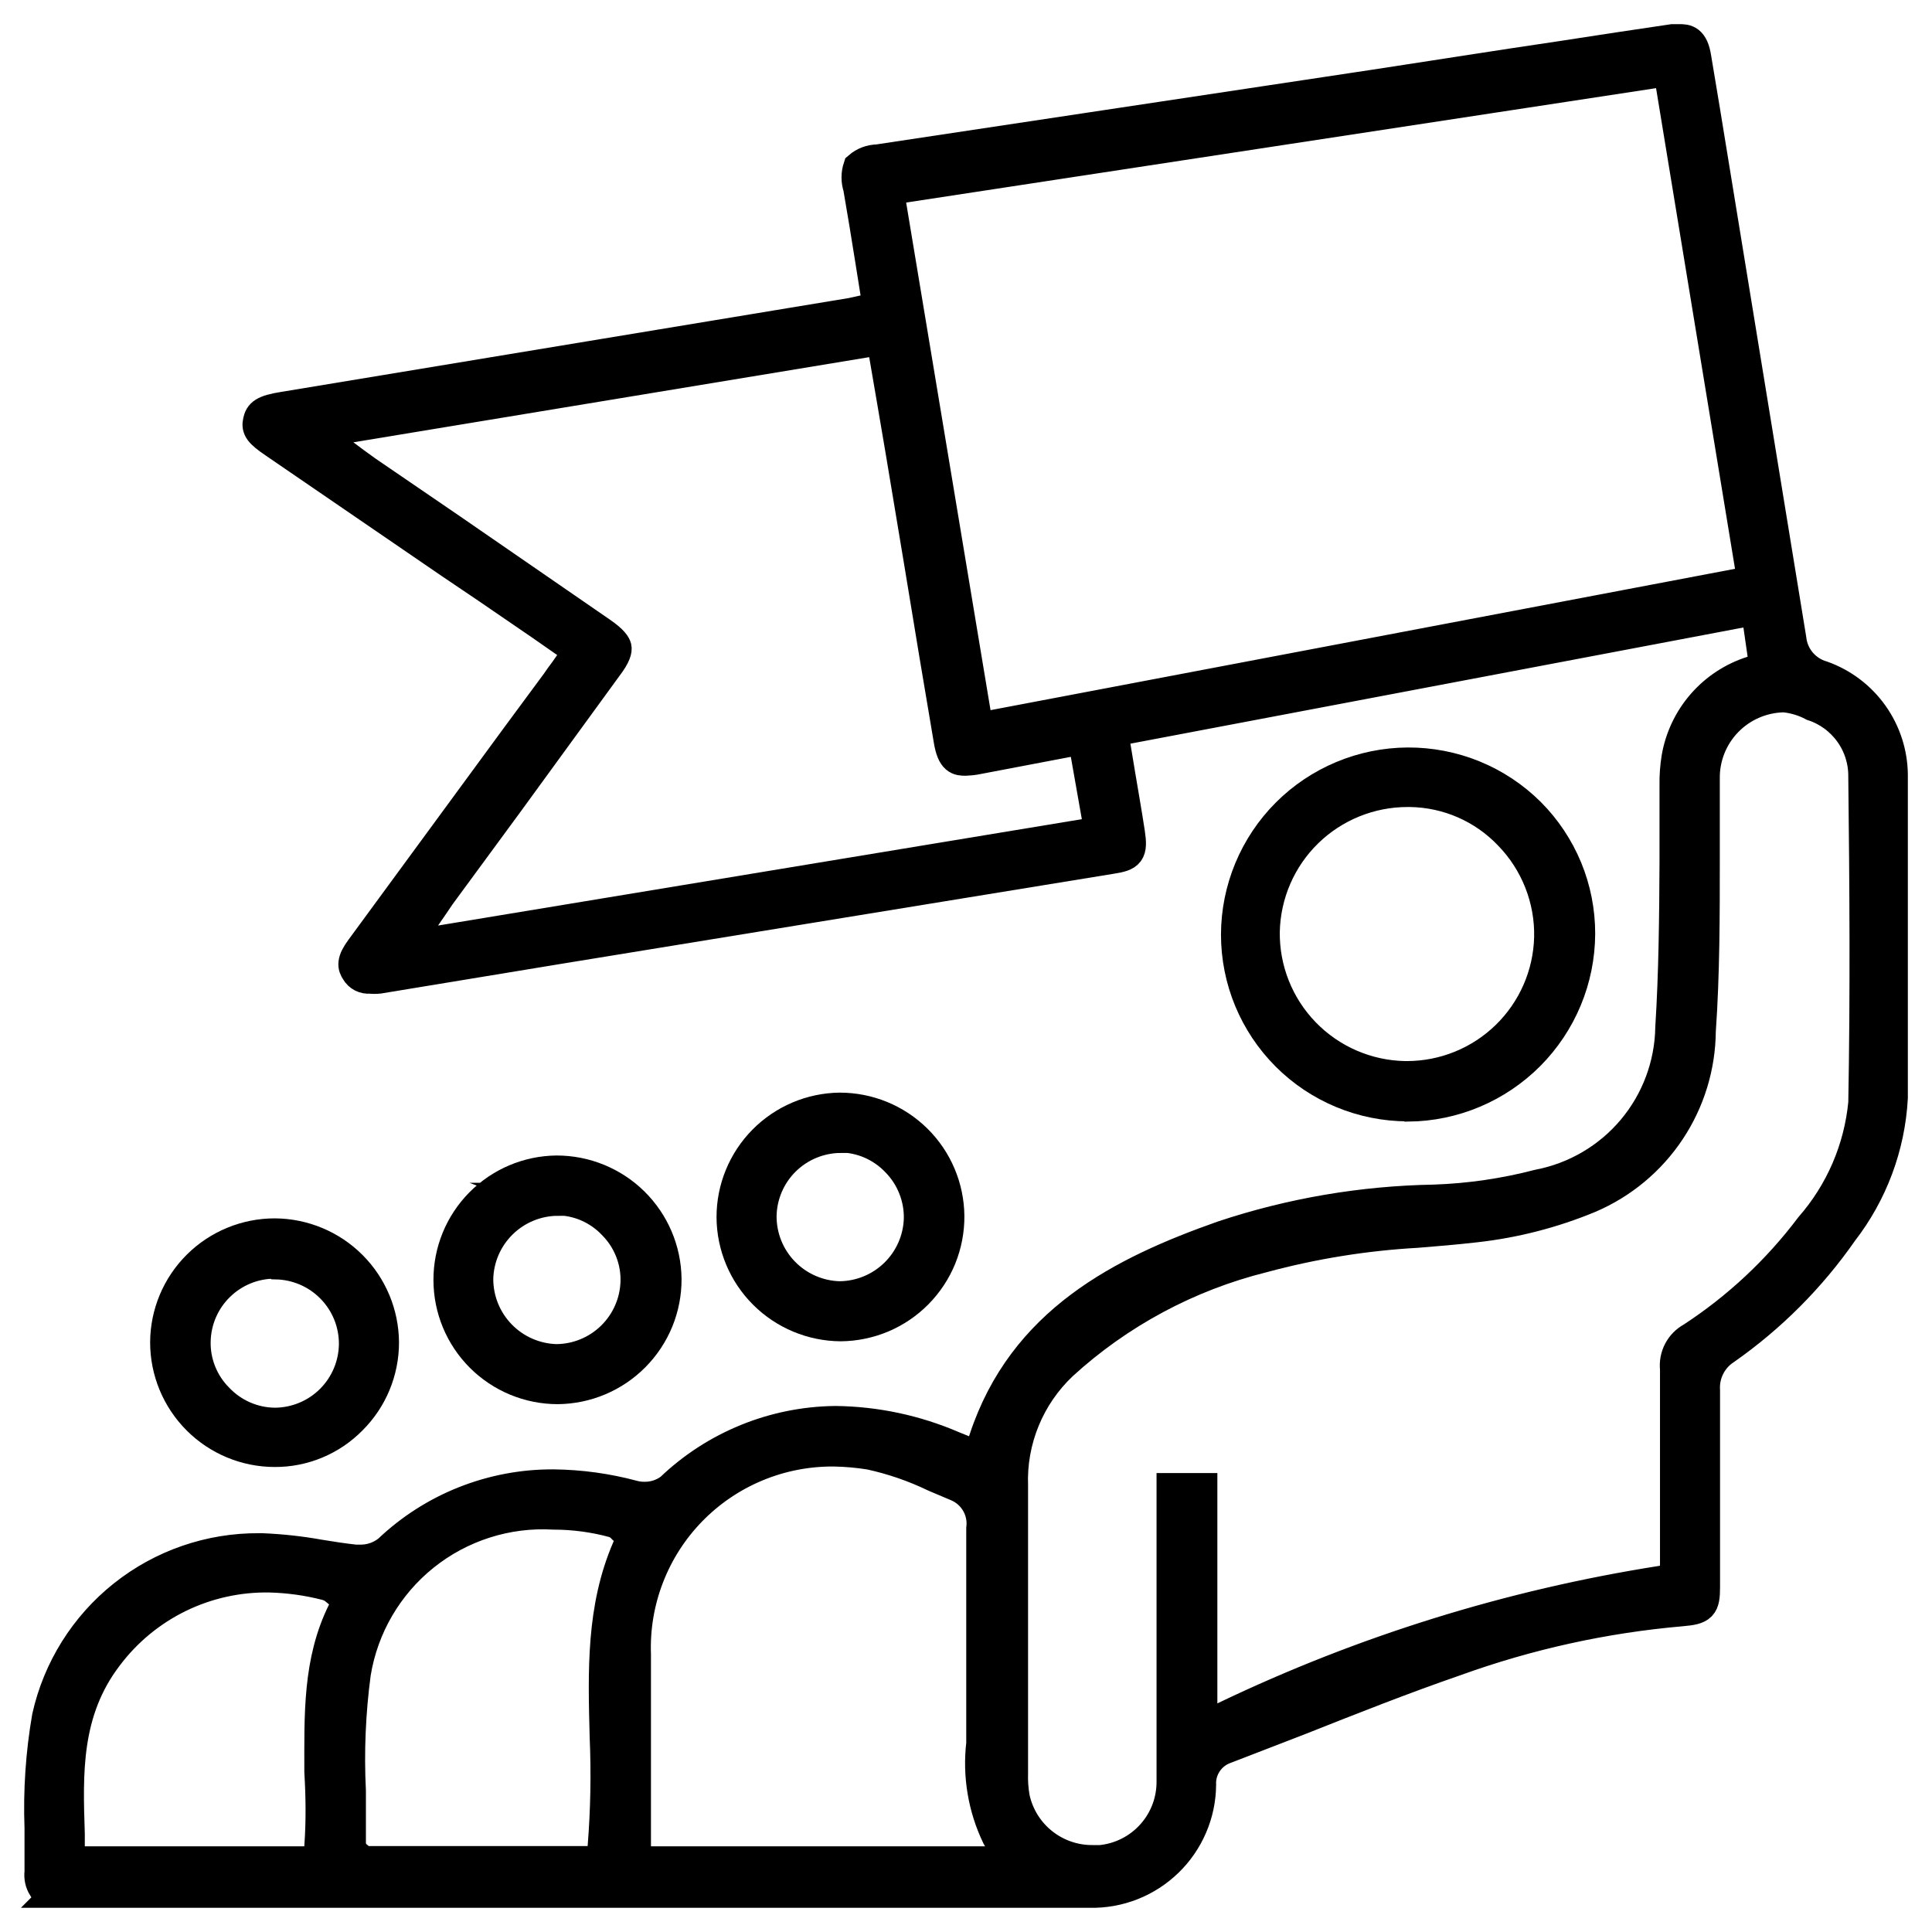
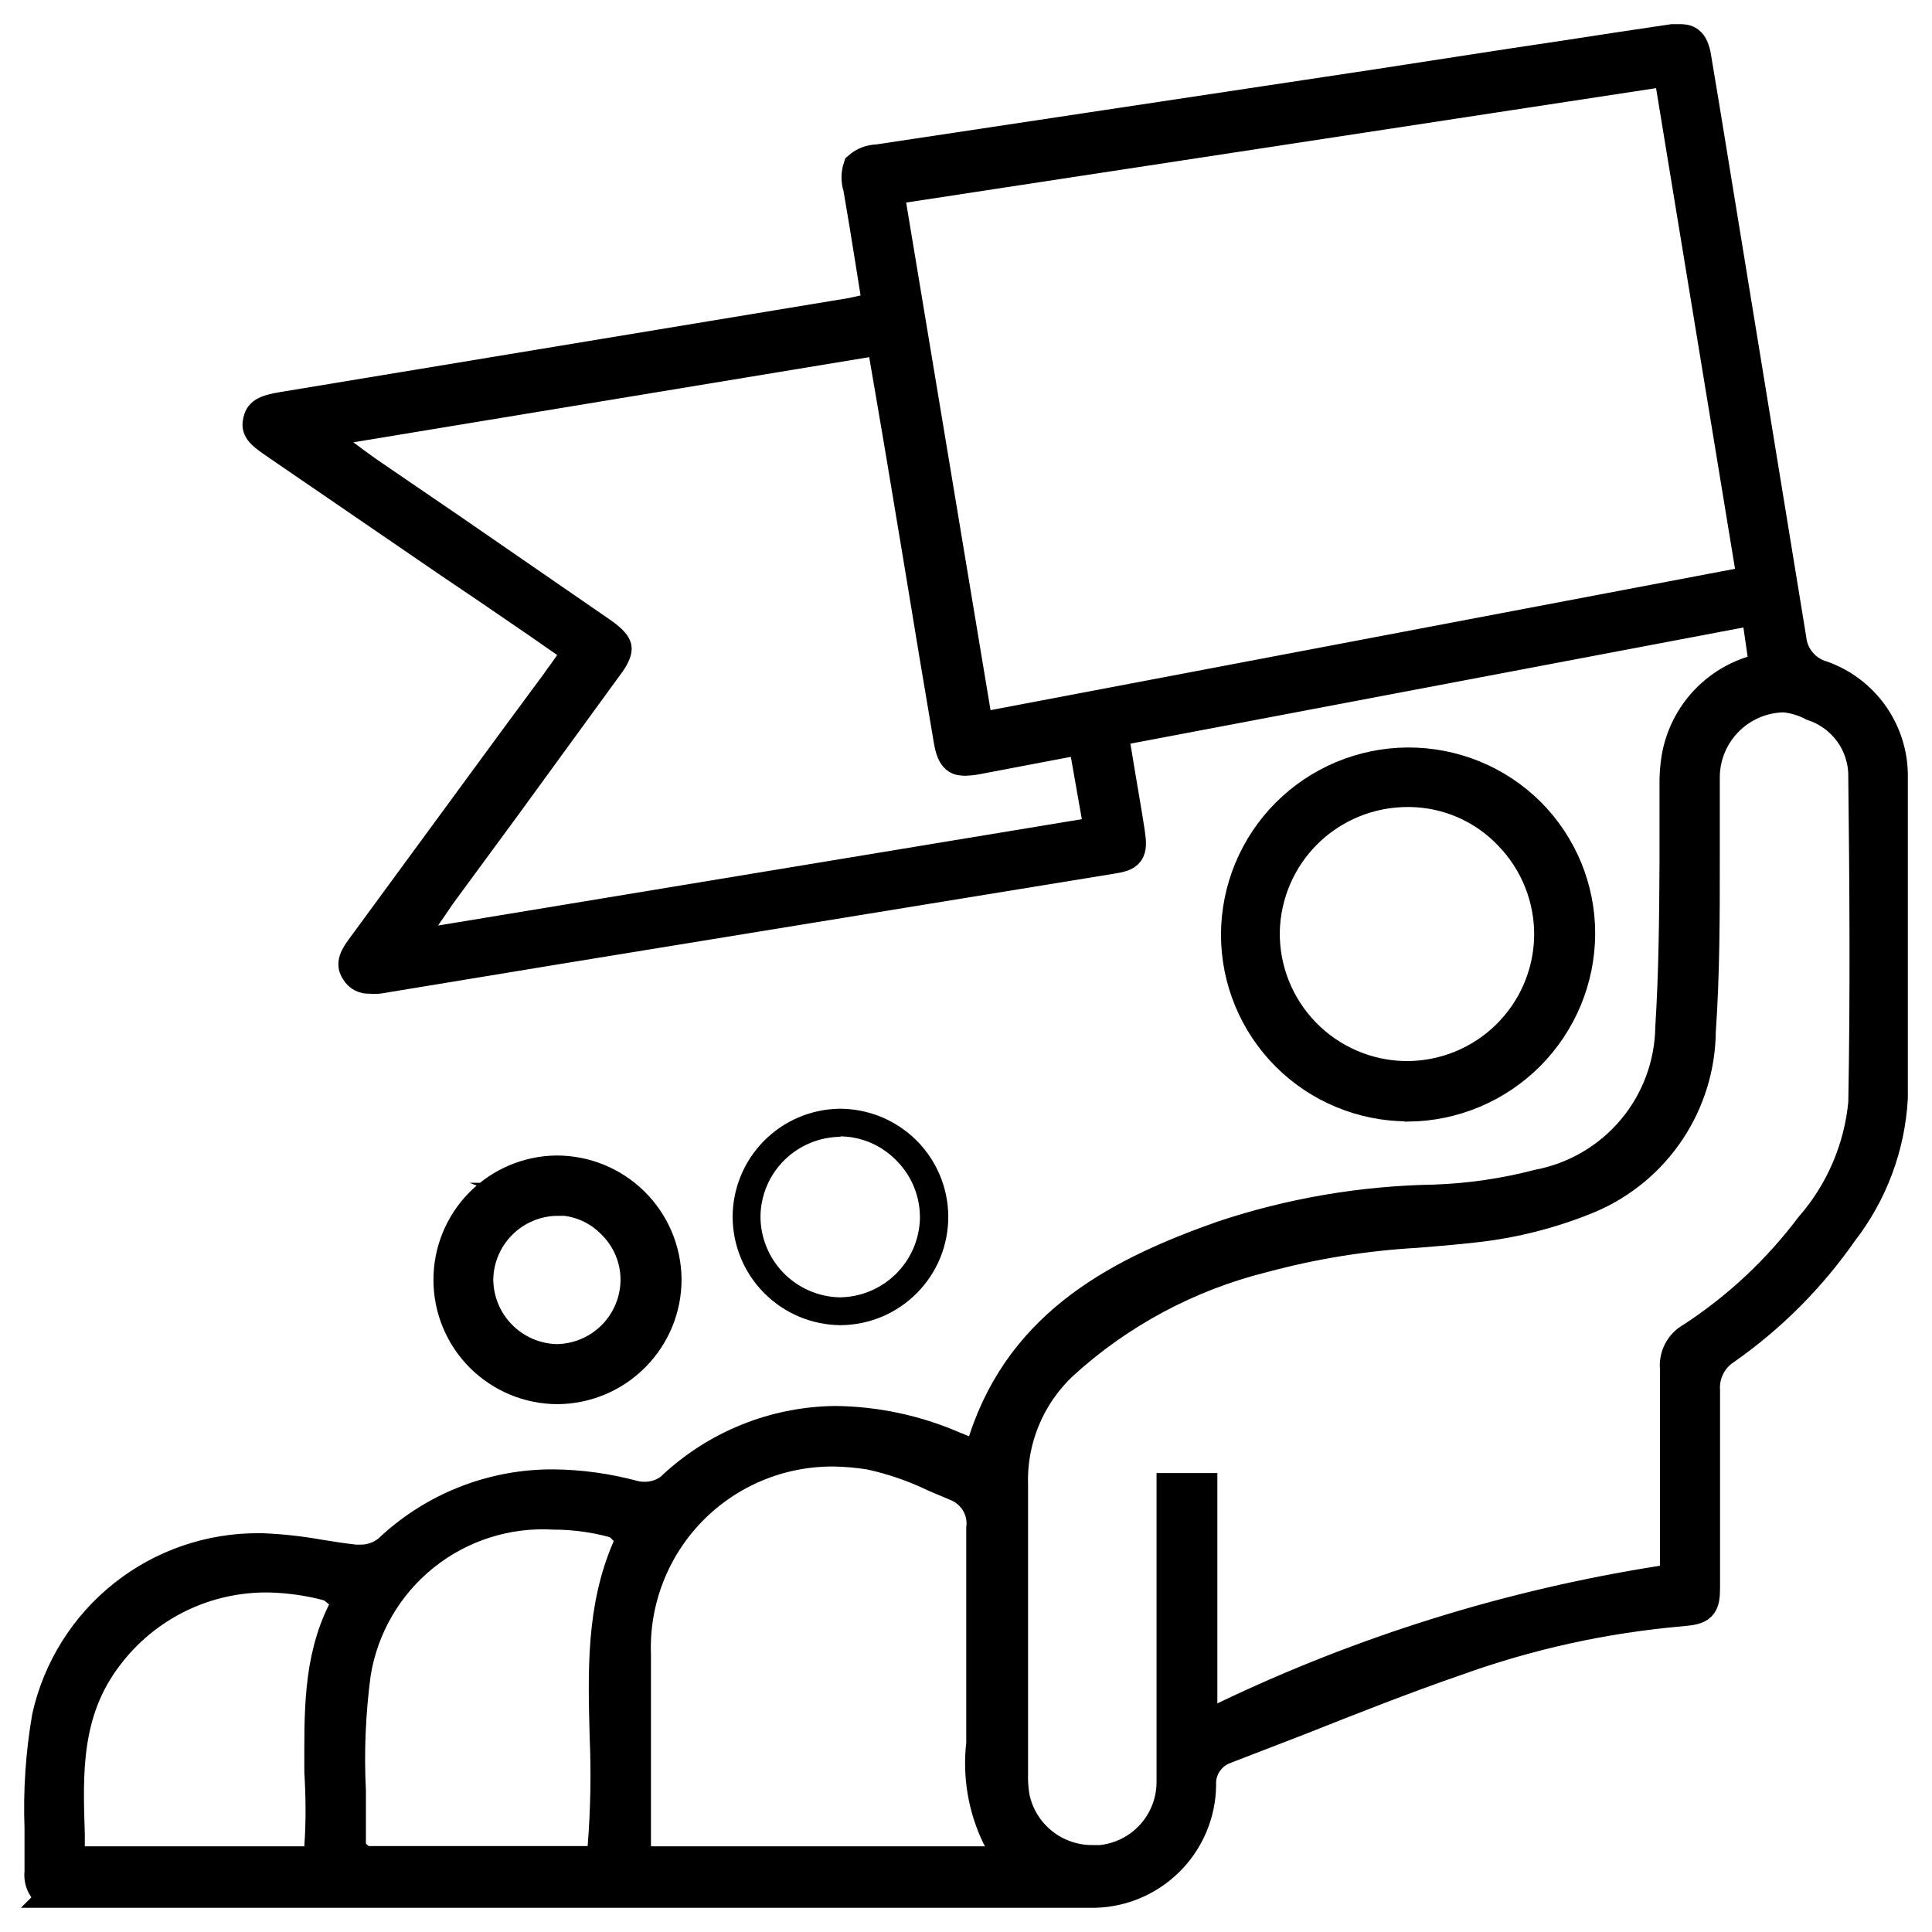
<svg xmlns="http://www.w3.org/2000/svg" width="48" height="48" viewBox="0 0 48 48" fill="none">
  <path d="M1.503 46.981C1.358 46.998 1.211 46.963 1.089 46.882C1.02 46.772 0.992 46.641 1.009 46.512C1.009 46.141 1.009 45.771 1.009 45.413C0.975 44.491 1.037 43.568 1.194 42.66C1.46 41.47 2.126 40.408 3.08 39.65C4.035 38.891 5.221 38.483 6.441 38.492H6.509C6.984 38.512 7.457 38.563 7.924 38.647C8.215 38.696 8.542 38.745 8.826 38.776H8.944C9.204 38.78 9.458 38.693 9.661 38.529C10.761 37.481 12.225 36.899 13.746 36.906C14.414 36.913 15.078 37.004 15.723 37.177C15.816 37.203 15.912 37.215 16.008 37.214C16.246 37.218 16.479 37.142 16.669 36.998C17.77 35.943 19.234 35.346 20.76 35.331C21.759 35.343 22.747 35.553 23.665 35.949L24.32 36.214L24.468 35.77C25.432 32.837 27.885 31.609 30.388 30.726C32.08 30.163 33.847 29.862 35.629 29.831C36.505 29.801 37.376 29.675 38.224 29.454C39.142 29.278 39.972 28.792 40.573 28.077C41.174 27.362 41.51 26.461 41.525 25.528C41.611 24.163 41.623 22.78 41.63 21.435C41.63 20.809 41.63 20.192 41.63 19.582V19.502C41.626 19.277 41.643 19.052 41.679 18.829C41.763 18.339 41.98 17.881 42.307 17.505C42.634 17.129 43.058 16.851 43.533 16.7L43.861 16.576L43.651 15.119L27.626 18.156L27.805 19.237C27.886 19.724 27.972 20.206 28.046 20.694C28.12 21.181 28.046 21.243 27.62 21.311L13.913 23.546L9.414 24.287C9.34 24.295 9.265 24.295 9.191 24.287C9.126 24.294 9.061 24.282 9.002 24.253C8.944 24.223 8.896 24.177 8.864 24.12C8.789 24.009 8.752 23.892 8.981 23.583L12.862 18.292L13.838 16.971C13.9 16.878 13.968 16.786 14.042 16.687L14.401 16.175L13.443 15.508L12.108 14.594L11.194 13.977L6.83 10.989C6.447 10.73 6.398 10.637 6.435 10.47C6.472 10.304 6.54 10.211 7.053 10.131L21.168 7.797L21.835 7.649L21.644 6.451C21.545 5.834 21.452 5.254 21.347 4.655C21.294 4.494 21.294 4.321 21.347 4.161C21.474 4.051 21.636 3.99 21.804 3.988L34.096 2.136L37.582 1.599L38.818 1.414C39.732 1.272 40.672 1.13 41.556 1H41.722C41.883 1 42.05 1 42.118 1.444L42.334 2.741C43.051 7.124 43.766 11.503 44.479 15.878C44.502 16.096 44.59 16.301 44.731 16.468C44.872 16.635 45.059 16.757 45.27 16.817C45.772 16.997 46.208 17.327 46.517 17.762C46.826 18.197 46.995 18.716 47 19.249C47 22.219 47 24.713 47 27.275C46.934 28.48 46.503 29.636 45.764 30.59C44.973 31.727 43.988 32.715 42.853 33.51C42.682 33.621 42.544 33.776 42.453 33.959C42.362 34.141 42.321 34.344 42.334 34.547C42.334 35.967 42.334 37.412 42.334 38.807V39.425C42.334 39.9 42.272 39.962 41.778 40.005C39.86 40.171 37.971 40.586 36.16 41.24C34.856 41.69 33.546 42.209 32.286 42.709L30.432 43.425C30.243 43.493 30.081 43.62 29.97 43.787C29.859 43.953 29.804 44.151 29.814 44.351C29.81 44.705 29.736 45.054 29.596 45.378C29.456 45.703 29.254 45.997 29 46.243C28.746 46.489 28.446 46.683 28.117 46.813C27.787 46.943 27.436 47.006 27.082 46.999H1.485L1.503 46.981ZM6.701 39.165C5.919 39.151 5.145 39.322 4.443 39.664C3.74 40.007 3.129 40.511 2.659 41.135C1.602 42.517 1.658 44.061 1.707 45.561V46.271H7.961V45.87C8.005 45.252 7.998 44.635 7.961 44.018C7.961 42.61 7.918 41.277 8.536 40.036L8.703 39.696L8.388 39.486H8.351C8.276 39.423 8.187 39.379 8.091 39.357C7.636 39.241 7.17 39.177 6.701 39.165ZM20.717 36.035C20.055 36.03 19.398 36.158 18.787 36.413C18.175 36.668 17.622 37.044 17.16 37.518C16.698 37.992 16.337 38.555 16.099 39.172C15.86 39.789 15.749 40.449 15.773 41.11C15.773 42.369 15.773 43.631 15.773 44.894V45.401C15.773 45.505 15.773 45.611 15.773 45.722C15.773 45.833 15.773 45.814 15.773 45.857V46.271H25.16L24.789 45.617C24.446 44.903 24.313 44.106 24.406 43.32C24.406 43.147 24.406 42.974 24.406 42.801C24.406 41.011 24.406 39.511 24.406 37.98C24.434 37.758 24.388 37.533 24.277 37.34C24.165 37.146 23.994 36.994 23.788 36.906L23.232 36.671C22.718 36.423 22.177 36.236 21.619 36.115C21.321 36.067 21.019 36.04 20.717 36.035ZM9.018 46.265H14.963L15 45.876C15.072 44.97 15.089 44.061 15.05 43.153C15.007 41.511 14.963 39.955 15.606 38.468L15.729 38.177L15.495 37.968C15.428 37.889 15.34 37.831 15.241 37.801C14.758 37.67 14.259 37.604 13.758 37.603C12.589 37.536 11.437 37.904 10.524 38.636C9.611 39.368 9.002 40.412 8.814 41.567C8.684 42.538 8.642 43.52 8.691 44.499C8.691 44.919 8.691 45.345 8.691 45.765C8.688 45.839 8.703 45.913 8.735 45.979C8.768 46.046 8.816 46.104 8.876 46.148L9.018 46.265ZM44.306 17.298C43.772 17.31 43.264 17.532 42.894 17.916C42.523 18.3 42.32 18.815 42.328 19.348C42.328 20.009 42.328 20.675 42.328 21.342C42.328 22.75 42.328 24.2 42.229 25.614C42.222 26.494 41.959 27.352 41.472 28.084C40.985 28.817 40.294 29.391 39.485 29.738C38.581 30.113 37.628 30.359 36.655 30.467C36.173 30.522 35.678 30.565 35.203 30.602C33.907 30.675 32.623 30.882 31.371 31.22C29.509 31.684 27.793 32.605 26.378 33.899C25.969 34.286 25.647 34.755 25.434 35.276C25.221 35.796 25.121 36.356 25.142 36.918C25.142 38.542 25.142 40.196 25.142 41.795V44.049C25.135 44.255 25.15 44.462 25.185 44.666C25.281 45.116 25.529 45.518 25.889 45.805C26.248 46.092 26.696 46.246 27.156 46.24H27.348C27.841 46.192 28.297 45.962 28.628 45.593C28.959 45.225 29.139 44.747 29.134 44.252C29.134 42.528 29.134 40.805 29.134 39.085V36.998H29.845V42.956L30.462 42.66C33.883 41.023 37.524 39.891 41.271 39.301L41.642 39.239V37.498C41.642 36.356 41.642 35.171 41.642 34.01C41.625 33.859 41.653 33.706 41.724 33.57C41.794 33.435 41.903 33.324 42.038 33.251C43.175 32.51 44.175 31.576 44.992 30.491C45.747 29.627 46.211 28.547 46.32 27.404C46.37 24.701 46.351 21.947 46.32 19.292C46.324 18.899 46.203 18.515 45.974 18.196C45.745 17.876 45.421 17.637 45.047 17.514C44.825 17.396 44.581 17.323 44.33 17.298H44.306ZM7.782 10.748L8.616 11.366L8.814 11.514L9.105 11.724L11.218 13.168L14.926 15.724C15.223 15.928 15.278 16.039 15.291 16.088C15.303 16.138 15.291 16.267 15.062 16.564L12.59 19.959L10.921 22.231L10.724 22.521L10.6 22.7L10.038 23.54L27.342 20.681L26.928 18.335L24.264 18.842C24.174 18.86 24.084 18.87 23.992 18.873C23.825 18.873 23.677 18.873 23.597 18.397C23.349 16.94 23.106 15.479 22.867 14.014L22.54 12.051C22.429 11.359 21.922 8.414 21.922 8.414L7.782 10.748ZM22.052 4.698L24.282 18.113L43.564 14.452L41.475 1.735L22.052 4.698Z" fill="black" />
  <path d="M34.974 27.46C33.849 27.458 32.771 27.011 31.976 26.216C31.181 25.42 30.735 24.343 30.735 23.219C30.738 22.095 31.185 21.019 31.979 20.223C32.773 19.428 33.85 18.978 34.974 18.971C35.535 18.968 36.09 19.076 36.609 19.287C37.127 19.499 37.599 19.811 37.996 20.206C38.389 20.599 38.7 21.067 38.913 21.58C39.125 22.094 39.233 22.645 39.232 23.2C39.227 24.326 38.779 25.404 37.985 26.203C37.19 27.001 36.113 27.455 34.987 27.466L34.974 27.46ZM34.974 19.65C34.039 19.649 33.139 20.014 32.47 20.667C31.801 21.32 31.416 22.21 31.396 23.145C31.383 24.089 31.745 25 32.403 25.678C33.061 26.356 33.961 26.746 34.906 26.762H34.956C35.885 26.761 36.776 26.398 37.441 25.75C38.106 25.102 38.491 24.22 38.515 23.293C38.526 22.82 38.442 22.351 38.269 21.911C38.096 21.471 37.838 21.07 37.508 20.731C37.189 20.395 36.806 20.127 36.381 19.941C35.957 19.756 35.499 19.657 35.036 19.65H34.974Z" fill="black" />
-   <path d="M6.824 36.047C6.109 36.046 5.424 35.761 4.919 35.255C4.414 34.749 4.13 34.064 4.13 33.35C4.133 32.637 4.419 31.954 4.926 31.452C5.432 30.95 6.117 30.669 6.83 30.67C7.54 30.675 8.22 30.959 8.722 31.46C9.224 31.962 9.508 32.641 9.513 33.35C9.514 33.704 9.444 34.055 9.308 34.383C9.173 34.71 8.973 35.007 8.722 35.257C8.474 35.509 8.179 35.708 7.853 35.844C7.527 35.98 7.177 36.049 6.824 36.047ZM6.824 31.368C6.303 31.369 5.804 31.574 5.432 31.939C5.06 32.303 4.846 32.798 4.834 33.319C4.827 33.585 4.875 33.85 4.974 34.097C5.073 34.344 5.221 34.569 5.409 34.757C5.593 34.95 5.813 35.104 6.057 35.21C6.301 35.316 6.564 35.372 6.83 35.374C7.357 35.371 7.862 35.161 8.234 34.789C8.606 34.417 8.817 33.913 8.82 33.387C8.821 32.862 8.615 32.359 8.247 31.985C7.88 31.611 7.38 31.396 6.855 31.386L6.824 31.368Z" fill="black" />
  <path d="M20.89 32.924C20.178 32.92 19.496 32.636 18.993 32.133C18.489 31.631 18.205 30.949 18.202 30.238C18.202 29.531 18.481 28.852 18.978 28.348C19.475 27.844 20.151 27.556 20.859 27.546C21.571 27.545 22.254 27.824 22.76 28.324C23.266 28.823 23.553 29.503 23.56 30.213C23.562 30.567 23.495 30.917 23.362 31.245C23.229 31.572 23.032 31.87 22.784 32.122C22.535 32.374 22.24 32.574 21.914 32.712C21.588 32.849 21.238 32.921 20.884 32.924H20.89ZM20.89 28.244C20.366 28.246 19.863 28.453 19.489 28.821C19.116 29.189 18.902 29.689 18.894 30.213C18.892 30.739 19.096 31.244 19.462 31.621C19.828 31.998 20.328 32.218 20.853 32.232C21.374 32.229 21.873 32.025 22.246 31.663C22.62 31.3 22.838 30.807 22.855 30.288C22.861 30.022 22.814 29.758 22.716 29.511C22.619 29.264 22.473 29.039 22.287 28.849C22.104 28.656 21.884 28.502 21.639 28.395C21.395 28.289 21.132 28.234 20.866 28.232L20.89 28.244Z" fill="black" />
  <path d="M13.857 34.486C13.144 34.486 12.46 34.203 11.956 33.699C11.452 33.195 11.169 32.512 11.169 31.8C11.167 31.092 11.446 30.412 11.943 29.908C12.441 29.404 13.118 29.116 13.826 29.108C14.538 29.107 15.222 29.386 15.729 29.885C16.236 30.385 16.525 31.064 16.533 31.775C16.537 32.49 16.256 33.176 15.753 33.684C15.25 34.193 14.566 34.481 13.851 34.486H13.857ZM13.857 29.806C13.332 29.809 12.83 30.017 12.456 30.384C12.082 30.752 11.866 31.251 11.855 31.775C11.855 32.3 12.059 32.804 12.425 33.181C12.79 33.558 13.289 33.778 13.814 33.794C14.335 33.793 14.835 33.589 15.209 33.226C15.582 32.863 15.8 32.37 15.816 31.849C15.824 31.584 15.777 31.319 15.679 31.072C15.582 30.825 15.435 30.6 15.248 30.411C15.065 30.217 14.845 30.062 14.601 29.956C14.356 29.85 14.093 29.795 13.826 29.794L13.857 29.806Z" fill="black" />
  <path d="M1.503 46.981C1.358 46.998 1.211 46.963 1.089 46.882C1.02 46.772 0.992 46.641 1.009 46.512C1.009 46.141 1.009 45.771 1.009 45.413C0.975 44.491 1.037 43.568 1.194 42.66C1.46 41.47 2.126 40.408 3.08 39.65C4.035 38.891 5.221 38.483 6.441 38.492H6.509C6.984 38.512 7.457 38.563 7.924 38.647C8.215 38.696 8.542 38.745 8.826 38.776H8.944C9.204 38.78 9.458 38.693 9.661 38.529C10.761 37.481 12.225 36.899 13.746 36.906C14.414 36.913 15.078 37.004 15.723 37.177C15.816 37.203 15.912 37.215 16.008 37.214C16.246 37.218 16.479 37.142 16.669 36.998C17.77 35.943 19.234 35.346 20.76 35.331C21.759 35.343 22.747 35.553 23.665 35.949L24.32 36.214L24.468 35.77C25.432 32.837 27.885 31.609 30.388 30.726C32.08 30.163 33.847 29.862 35.629 29.831C36.505 29.801 37.376 29.675 38.224 29.454C39.142 29.278 39.972 28.792 40.573 28.077C41.174 27.362 41.51 26.461 41.525 25.528C41.611 24.163 41.623 22.78 41.63 21.435C41.63 20.809 41.63 20.192 41.63 19.582V19.502C41.626 19.277 41.643 19.052 41.679 18.829C41.763 18.339 41.98 17.881 42.307 17.505C42.634 17.129 43.058 16.851 43.533 16.7L43.861 16.576L43.651 15.119L27.626 18.156L27.805 19.237C27.886 19.724 27.972 20.206 28.046 20.694C28.12 21.181 28.046 21.243 27.62 21.311L13.913 23.546L9.414 24.287C9.34 24.295 9.265 24.295 9.191 24.287C9.126 24.294 9.061 24.282 9.002 24.253C8.944 24.223 8.896 24.177 8.864 24.12C8.789 24.009 8.752 23.892 8.981 23.583L12.862 18.292L13.838 16.971C13.9 16.878 13.968 16.786 14.042 16.687L14.401 16.175L13.443 15.508L12.108 14.594L11.194 13.977L6.83 10.989C6.447 10.73 6.398 10.637 6.435 10.47C6.472 10.304 6.54 10.211 7.053 10.131L21.168 7.797L21.835 7.649L21.644 6.451C21.545 5.834 21.452 5.254 21.347 4.655C21.294 4.494 21.294 4.321 21.347 4.161C21.474 4.051 21.636 3.99 21.804 3.988L34.096 2.136L37.582 1.599L38.818 1.414C39.732 1.272 40.672 1.13 41.556 1H41.722C41.883 1 42.05 1 42.118 1.444L42.334 2.741C43.051 7.124 43.766 11.503 44.479 15.878C44.502 16.096 44.59 16.301 44.731 16.468C44.872 16.635 45.059 16.757 45.27 16.817C45.772 16.997 46.208 17.327 46.517 17.762C46.826 18.197 46.995 18.716 47 19.249C47 22.219 47 24.713 47 27.275C46.934 28.48 46.503 29.636 45.764 30.59C44.973 31.727 43.988 32.715 42.853 33.51C42.682 33.621 42.544 33.776 42.453 33.959C42.362 34.141 42.321 34.344 42.334 34.547C42.334 35.967 42.334 37.412 42.334 38.807V39.425C42.334 39.9 42.272 39.962 41.778 40.005C39.86 40.171 37.971 40.586 36.16 41.24C34.856 41.69 33.546 42.209 32.286 42.709L30.432 43.425C30.243 43.493 30.081 43.62 29.97 43.787C29.859 43.953 29.804 44.151 29.814 44.351C29.81 44.705 29.736 45.054 29.596 45.378C29.456 45.703 29.254 45.997 29 46.243C28.746 46.489 28.446 46.683 28.117 46.813C27.787 46.943 27.436 47.006 27.082 46.999H1.485L1.503 46.981ZM6.701 39.165C5.919 39.151 5.145 39.322 4.443 39.664C3.74 40.007 3.129 40.511 2.659 41.135C1.602 42.517 1.658 44.061 1.707 45.561V46.271H7.961V45.87C8.005 45.252 7.998 44.635 7.961 44.018C7.961 42.61 7.918 41.277 8.536 40.036L8.703 39.696L8.388 39.486H8.351C8.276 39.423 8.187 39.379 8.091 39.357C7.636 39.241 7.17 39.177 6.701 39.165ZM20.717 36.035C20.055 36.03 19.398 36.158 18.787 36.413C18.175 36.668 17.622 37.044 17.16 37.518C16.698 37.992 16.337 38.555 16.099 39.172C15.86 39.789 15.749 40.449 15.773 41.11C15.773 42.369 15.773 43.631 15.773 44.894V45.401C15.773 45.505 15.773 45.611 15.773 45.722C15.773 45.833 15.773 45.814 15.773 45.857V46.271H25.16L24.789 45.617C24.446 44.903 24.313 44.106 24.406 43.32C24.406 43.147 24.406 42.974 24.406 42.801C24.406 41.011 24.406 39.511 24.406 37.98C24.434 37.758 24.388 37.533 24.277 37.34C24.165 37.146 23.994 36.994 23.788 36.906L23.232 36.671C22.718 36.423 22.177 36.236 21.619 36.115C21.321 36.067 21.019 36.04 20.717 36.035ZM9.018 46.265H14.963L15 45.876C15.072 44.97 15.089 44.061 15.05 43.153C15.007 41.511 14.963 39.955 15.606 38.468L15.729 38.177L15.495 37.968C15.428 37.889 15.34 37.831 15.241 37.801C14.758 37.67 14.259 37.604 13.758 37.603C12.589 37.536 11.437 37.904 10.524 38.636C9.611 39.368 9.002 40.412 8.814 41.567C8.684 42.538 8.642 43.52 8.691 44.499C8.691 44.919 8.691 45.345 8.691 45.765C8.688 45.839 8.703 45.913 8.735 45.979C8.768 46.046 8.816 46.104 8.876 46.148L9.018 46.265ZM44.306 17.298C43.772 17.31 43.264 17.532 42.894 17.916C42.523 18.3 42.32 18.815 42.328 19.348C42.328 20.009 42.328 20.675 42.328 21.342C42.328 22.75 42.328 24.2 42.229 25.614C42.222 26.494 41.959 27.352 41.472 28.084C40.985 28.817 40.294 29.391 39.485 29.738C38.581 30.113 37.628 30.359 36.655 30.467C36.173 30.522 35.678 30.565 35.203 30.602C33.907 30.675 32.623 30.882 31.371 31.22C29.509 31.684 27.793 32.605 26.378 33.899C25.969 34.286 25.647 34.755 25.434 35.276C25.221 35.796 25.121 36.356 25.142 36.918C25.142 38.542 25.142 40.196 25.142 41.795V44.049C25.135 44.255 25.15 44.462 25.185 44.666C25.281 45.116 25.529 45.518 25.889 45.805C26.248 46.092 26.696 46.246 27.156 46.24H27.348C27.841 46.192 28.297 45.962 28.628 45.593C28.959 45.225 29.139 44.747 29.134 44.252C29.134 42.528 29.134 40.805 29.134 39.085V36.998H29.845V42.956L30.462 42.66C33.883 41.023 37.524 39.891 41.271 39.301L41.642 39.239V37.498C41.642 36.356 41.642 35.171 41.642 34.01C41.625 33.859 41.653 33.706 41.724 33.57C41.794 33.435 41.903 33.324 42.038 33.251C43.175 32.51 44.175 31.576 44.992 30.491C45.747 29.627 46.211 28.547 46.32 27.404C46.37 24.701 46.351 21.947 46.32 19.292C46.324 18.899 46.203 18.515 45.974 18.196C45.745 17.876 45.421 17.637 45.047 17.514C44.825 17.396 44.581 17.323 44.33 17.298H44.306ZM7.782 10.748L8.616 11.366L8.814 11.514L9.105 11.724L11.218 13.168L14.926 15.724C15.223 15.928 15.278 16.039 15.291 16.088C15.303 16.138 15.291 16.267 15.062 16.564L12.59 19.959L10.921 22.231L10.724 22.521L10.6 22.7L10.038 23.54L27.342 20.681L26.928 18.335L24.264 18.842C24.174 18.86 24.084 18.87 23.992 18.873C23.825 18.873 23.677 18.873 23.597 18.397C23.349 16.94 23.106 15.479 22.867 14.014L22.54 12.051C22.429 11.359 21.922 8.414 21.922 8.414L7.782 10.748ZM22.052 4.698L24.282 18.113L43.564 14.452L41.475 1.735L22.052 4.698Z" stroke="black" stroke-width="0.8" stroke-miterlimit="10" />
  <path d="M34.974 27.46C33.849 27.458 32.771 27.011 31.976 26.216C31.181 25.42 30.735 24.343 30.735 23.219C30.738 22.095 31.185 21.019 31.979 20.223C32.773 19.428 33.85 18.978 34.974 18.971C35.535 18.968 36.09 19.076 36.609 19.287C37.127 19.499 37.599 19.811 37.996 20.206C38.389 20.599 38.7 21.067 38.913 21.58C39.125 22.094 39.233 22.645 39.232 23.2C39.227 24.326 38.779 25.404 37.985 26.203C37.19 27.001 36.113 27.455 34.987 27.466L34.974 27.46ZM34.974 19.65C34.039 19.649 33.139 20.014 32.47 20.667C31.801 21.32 31.416 22.21 31.396 23.145C31.383 24.089 31.745 25 32.403 25.678C33.061 26.356 33.961 26.746 34.906 26.762H34.956C35.885 26.761 36.776 26.398 37.441 25.75C38.106 25.102 38.491 24.22 38.515 23.293C38.526 22.82 38.442 22.351 38.269 21.911C38.096 21.471 37.838 21.07 37.508 20.731C37.189 20.395 36.806 20.127 36.381 19.941C35.957 19.756 35.499 19.657 35.036 19.65H34.974Z" stroke="black" stroke-width="0.8" stroke-miterlimit="10" />
-   <path d="M6.824 36.047C6.109 36.046 5.424 35.761 4.919 35.255C4.414 34.749 4.13 34.064 4.13 33.35C4.133 32.637 4.419 31.954 4.926 31.452C5.432 30.95 6.117 30.669 6.83 30.67C7.54 30.675 8.22 30.959 8.722 31.46C9.224 31.962 9.508 32.641 9.513 33.35C9.514 33.704 9.444 34.055 9.308 34.383C9.173 34.71 8.973 35.007 8.722 35.257C8.474 35.509 8.179 35.708 7.853 35.844C7.527 35.98 7.177 36.049 6.824 36.047ZM6.824 31.368C6.303 31.369 5.804 31.574 5.432 31.939C5.06 32.303 4.846 32.798 4.834 33.319C4.827 33.585 4.875 33.85 4.974 34.097C5.073 34.344 5.221 34.569 5.409 34.757C5.593 34.95 5.813 35.104 6.057 35.21C6.301 35.316 6.564 35.372 6.83 35.374C7.357 35.371 7.862 35.161 8.234 34.789C8.606 34.417 8.817 33.913 8.82 33.387C8.821 32.862 8.615 32.359 8.247 31.985C7.88 31.611 7.38 31.396 6.855 31.386L6.824 31.368Z" stroke="black" stroke-width="0.8" stroke-miterlimit="10" />
-   <path d="M20.89 32.924C20.178 32.92 19.496 32.636 18.993 32.133C18.489 31.631 18.205 30.949 18.202 30.238C18.202 29.531 18.481 28.852 18.978 28.348C19.475 27.844 20.151 27.556 20.859 27.546C21.571 27.545 22.254 27.824 22.76 28.324C23.266 28.823 23.553 29.503 23.56 30.213C23.562 30.567 23.495 30.917 23.362 31.245C23.229 31.572 23.032 31.87 22.784 32.122C22.535 32.374 22.24 32.574 21.914 32.712C21.588 32.849 21.238 32.921 20.884 32.924H20.89ZM20.89 28.244C20.366 28.246 19.863 28.453 19.489 28.821C19.116 29.189 18.902 29.689 18.894 30.213C18.892 30.739 19.096 31.244 19.462 31.621C19.828 31.998 20.328 32.218 20.853 32.232C21.374 32.229 21.873 32.025 22.246 31.663C22.62 31.3 22.838 30.807 22.855 30.288C22.861 30.022 22.814 29.758 22.716 29.511C22.619 29.264 22.473 29.039 22.287 28.849C22.104 28.656 21.884 28.502 21.639 28.395C21.395 28.289 21.132 28.234 20.866 28.232L20.89 28.244Z" stroke="black" stroke-width="0.8" stroke-miterlimit="10" />
  <path d="M13.857 34.486C13.144 34.486 12.46 34.203 11.956 33.699C11.452 33.195 11.169 32.512 11.169 31.8C11.167 31.092 11.446 30.412 11.943 29.908C12.441 29.404 13.118 29.116 13.826 29.108C14.538 29.107 15.222 29.386 15.729 29.885C16.236 30.385 16.525 31.064 16.533 31.775C16.537 32.49 16.256 33.176 15.753 33.684C15.25 34.193 14.566 34.481 13.851 34.486H13.857ZM13.857 29.806C13.332 29.809 12.83 30.017 12.456 30.384C12.082 30.752 11.866 31.251 11.855 31.775C11.855 32.3 12.059 32.804 12.425 33.181C12.79 33.558 13.289 33.778 13.814 33.794C14.335 33.793 14.835 33.589 15.209 33.226C15.582 32.863 15.8 32.37 15.816 31.849C15.824 31.584 15.777 31.319 15.679 31.072C15.582 30.825 15.435 30.6 15.248 30.411C15.065 30.217 14.845 30.062 14.601 29.956C14.356 29.85 14.093 29.795 13.826 29.794L13.857 29.806Z" stroke="black" stroke-width="0.8" stroke-miterlimit="10" />
</svg>